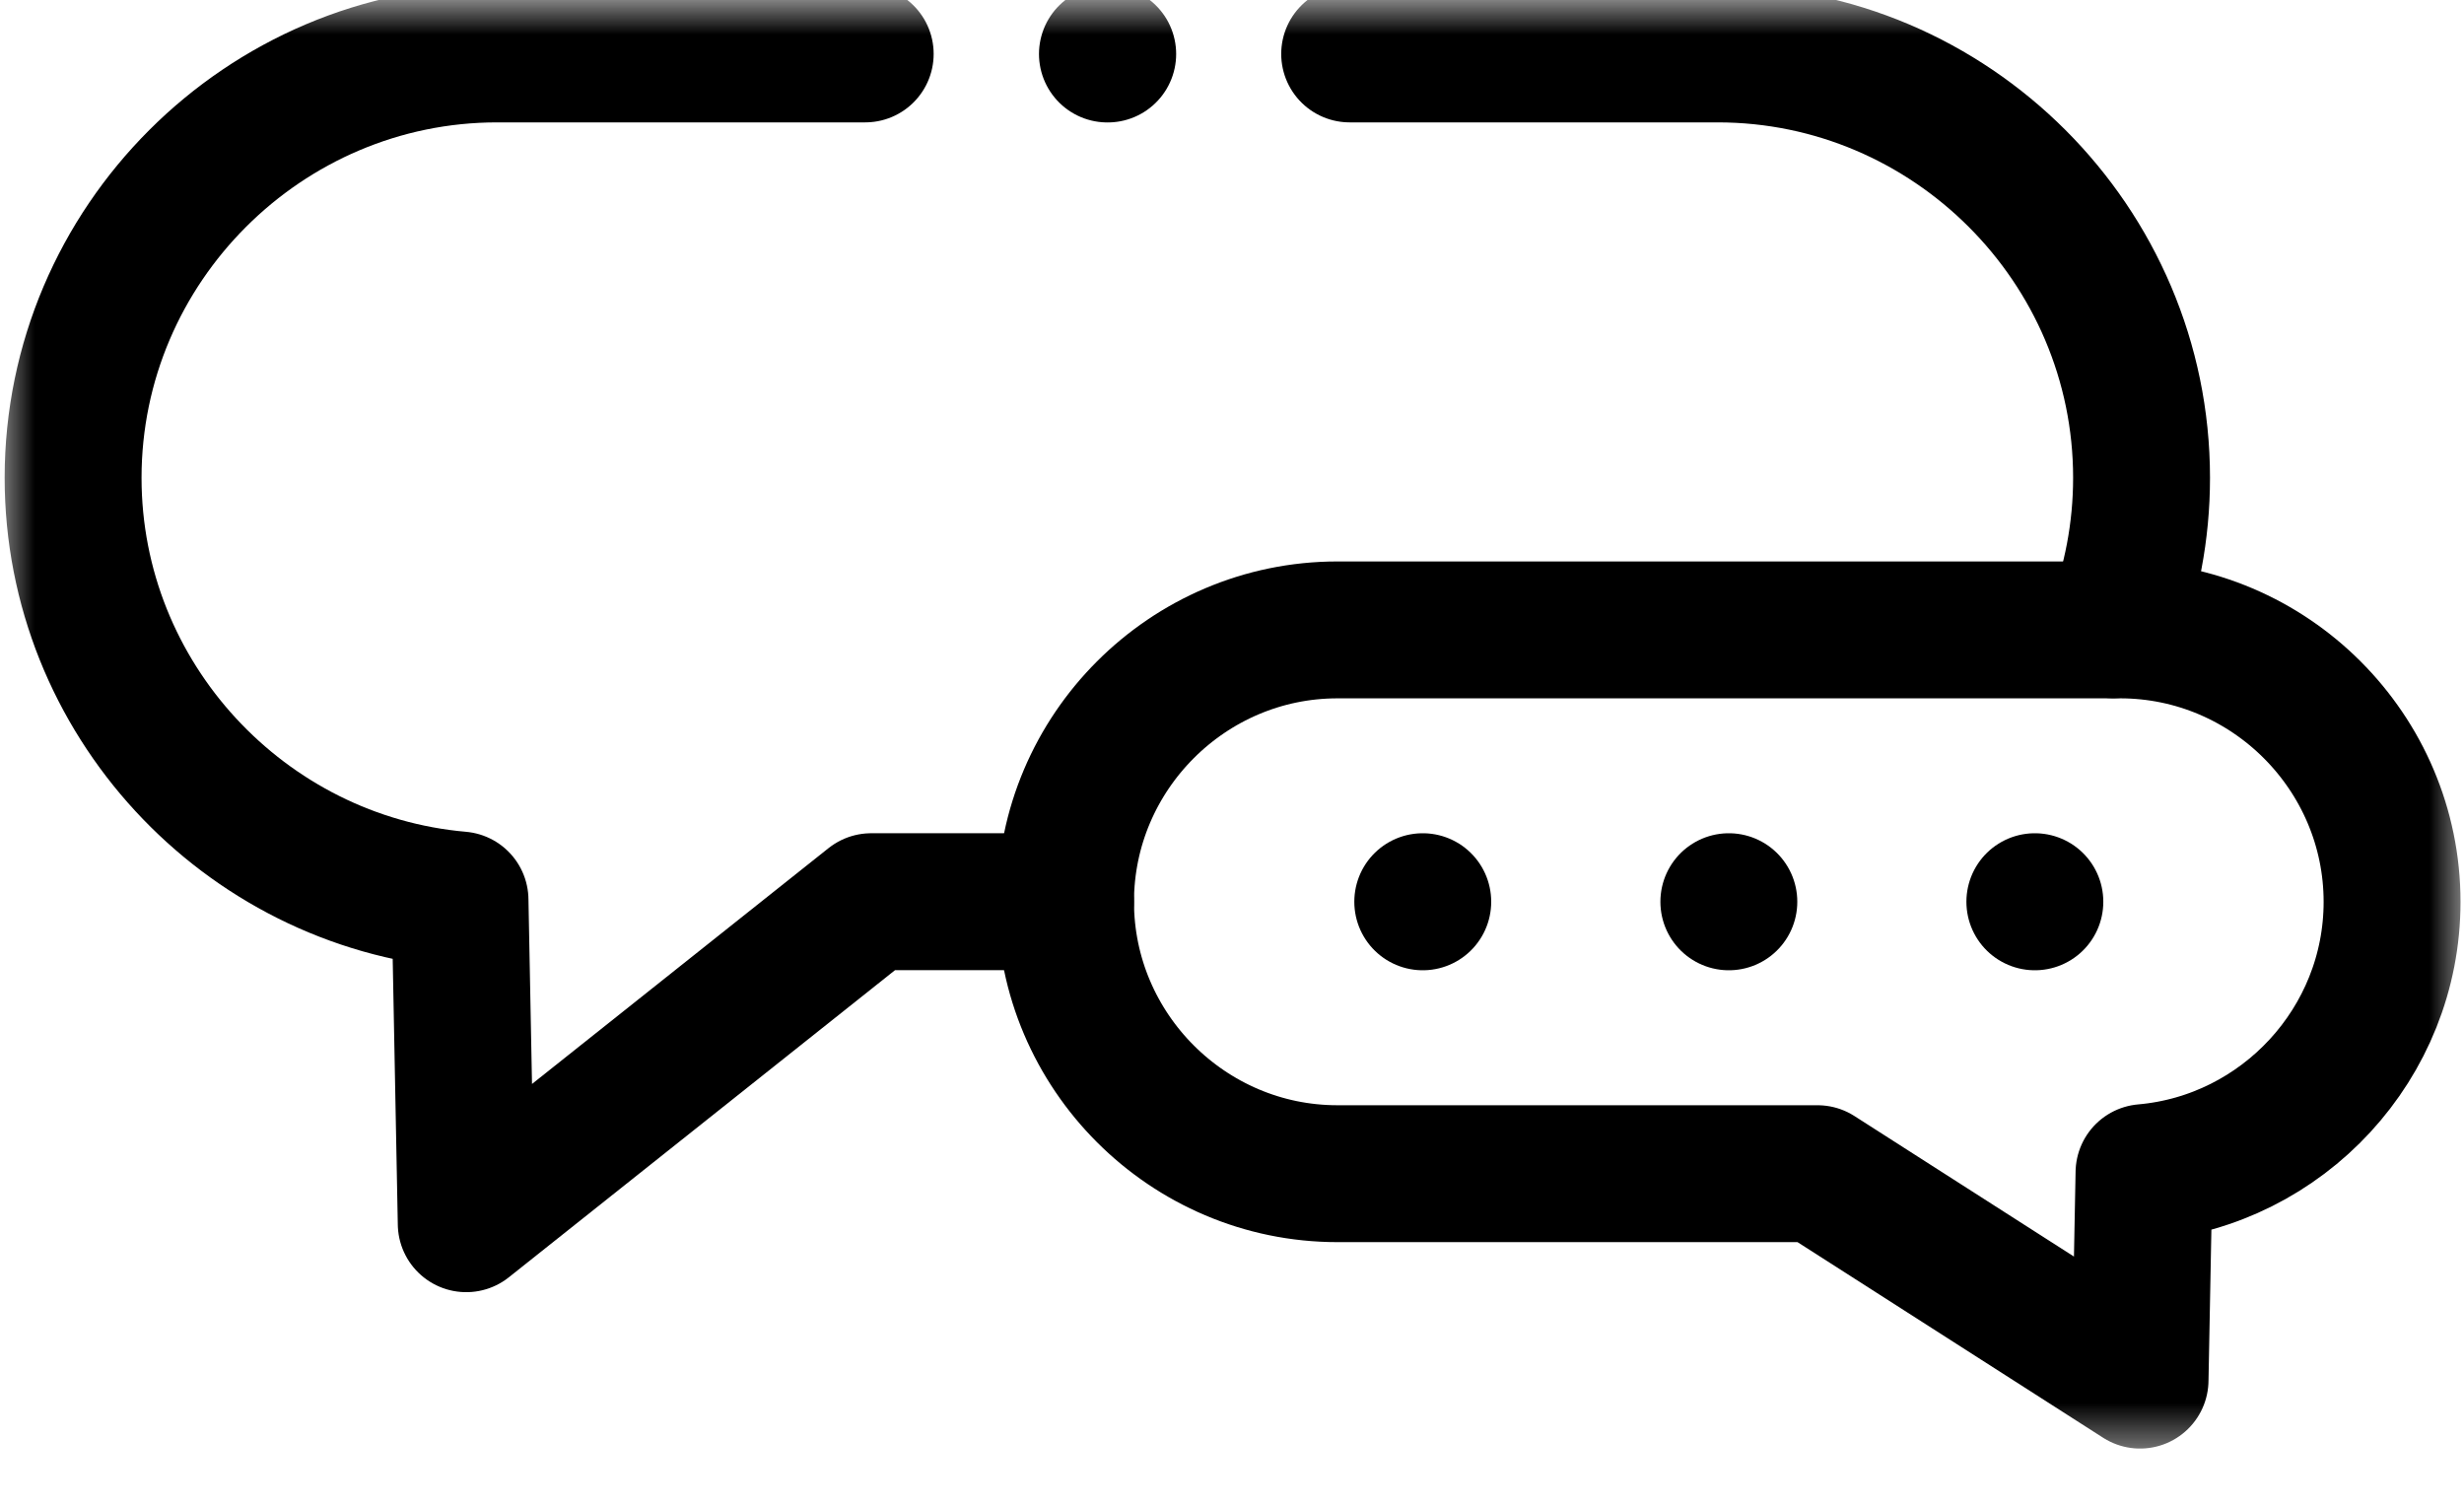
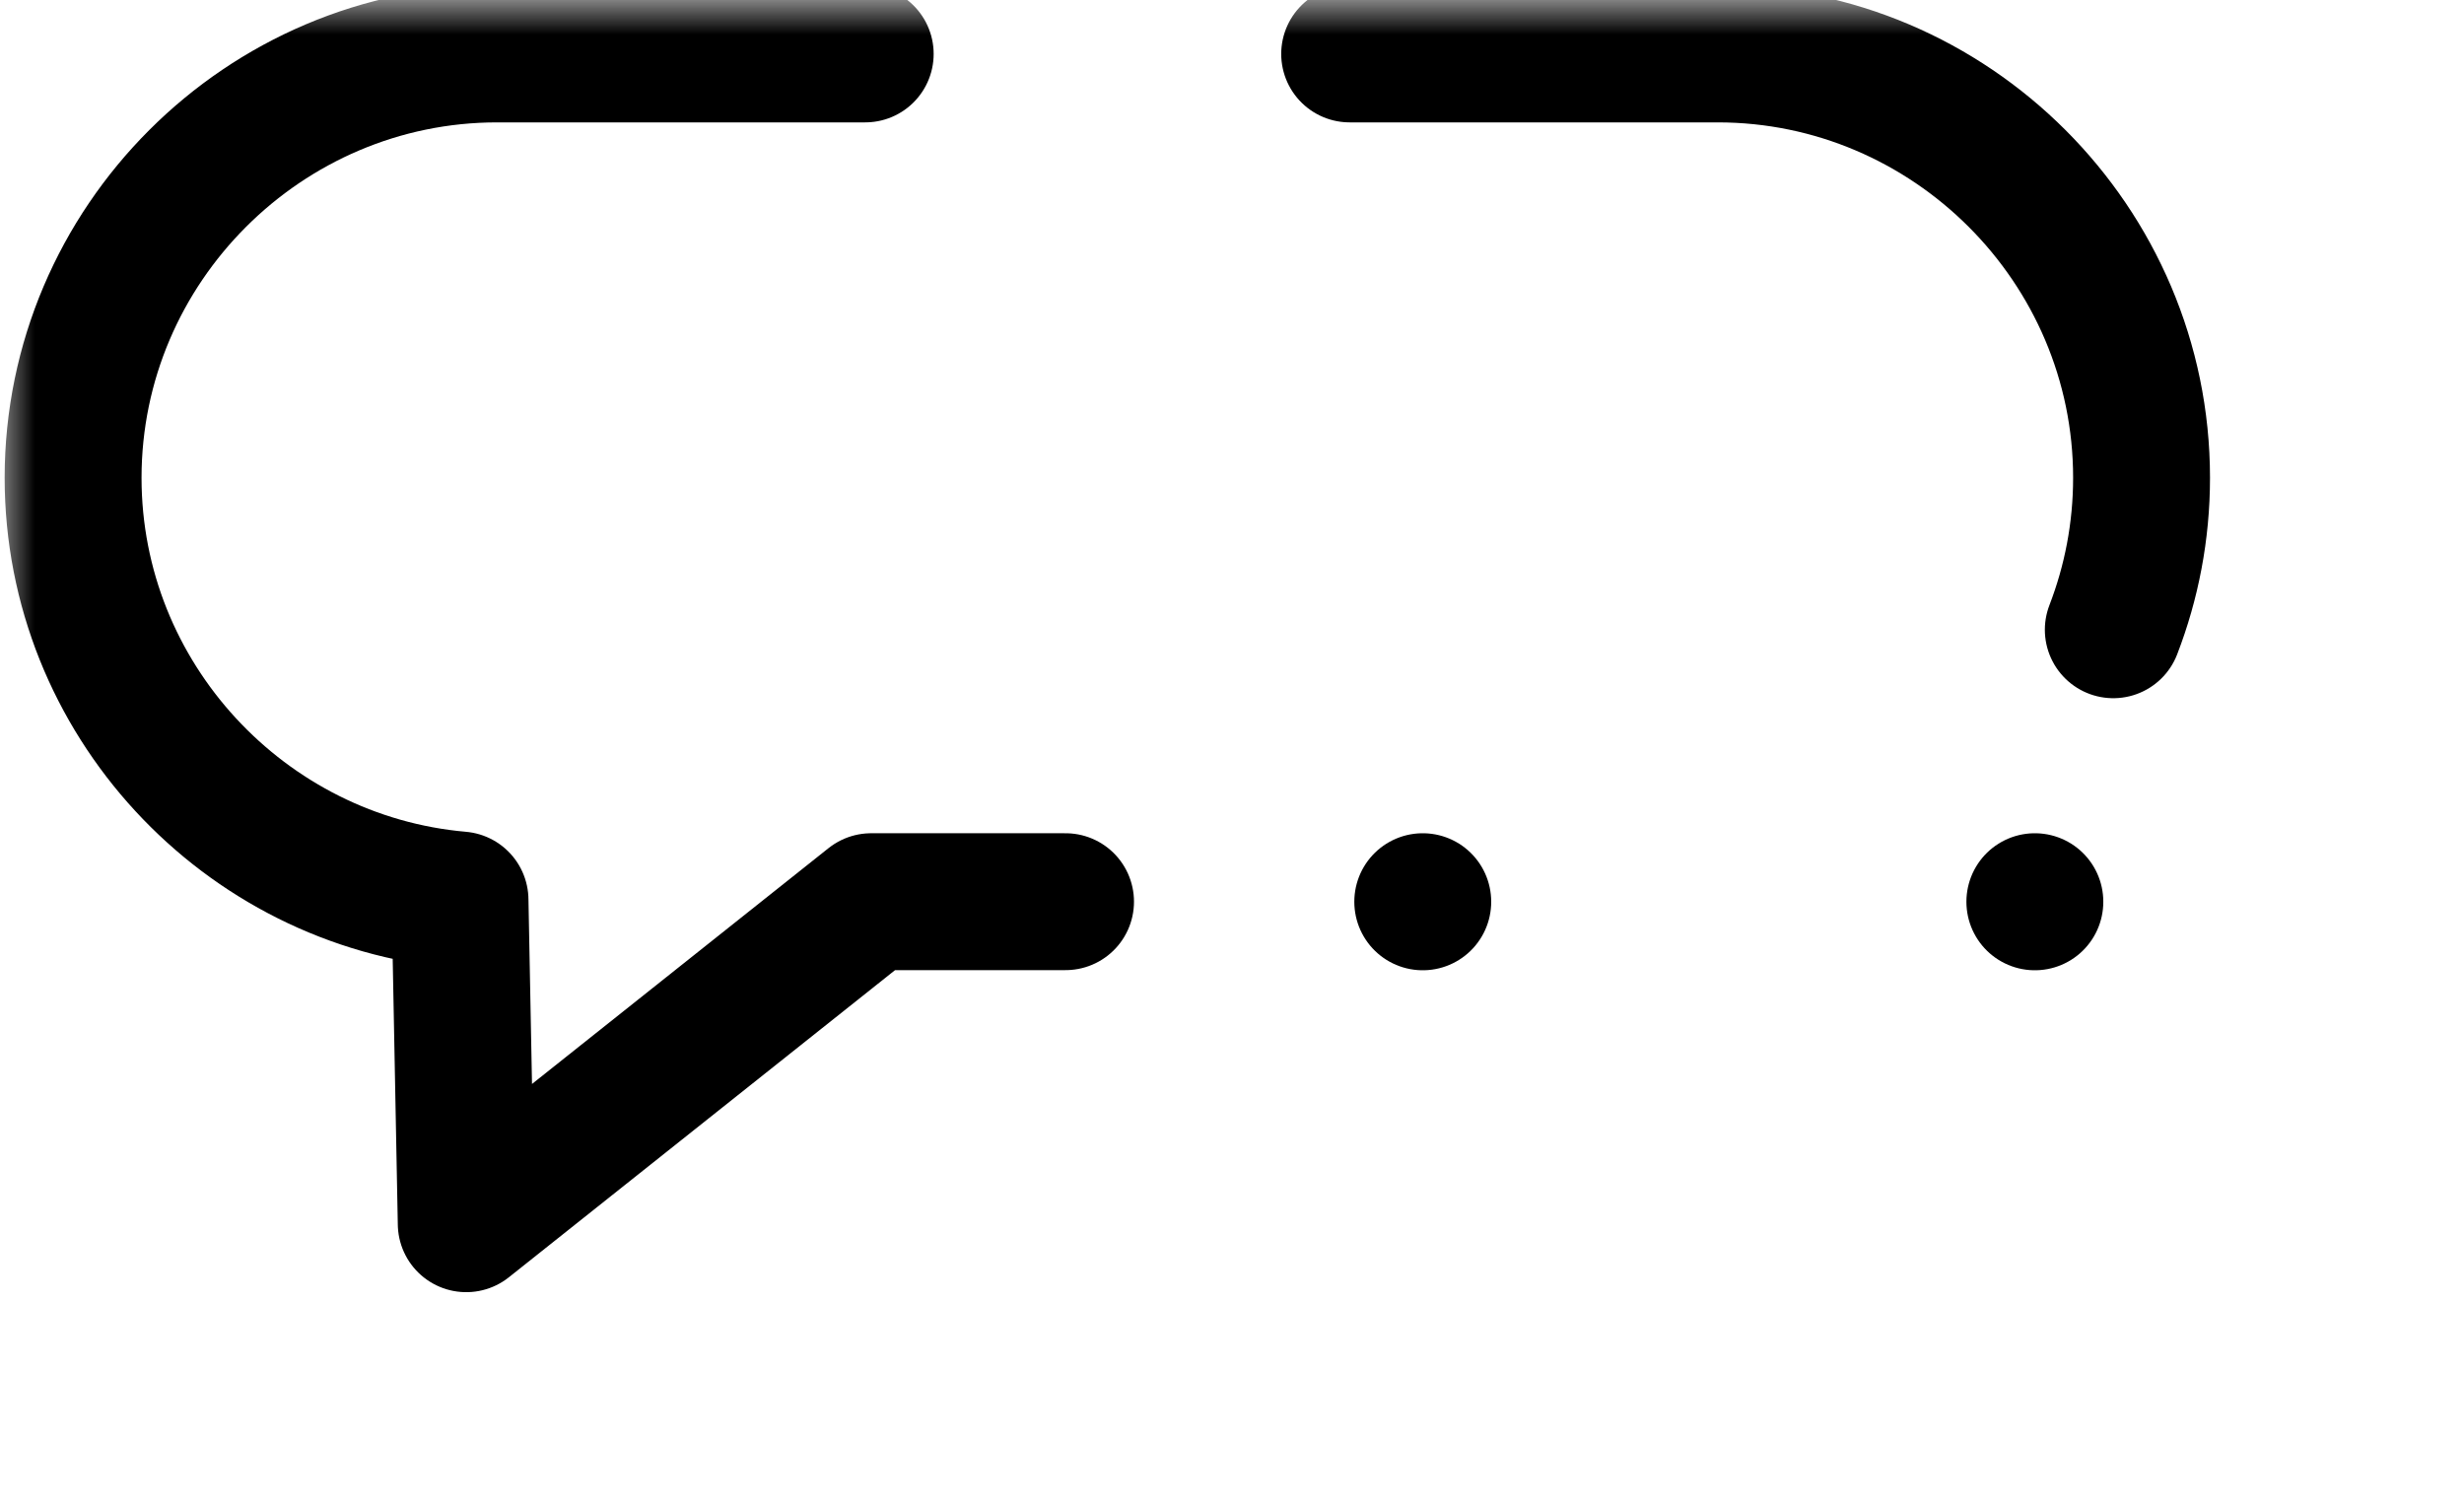
<svg xmlns="http://www.w3.org/2000/svg" width="36" height="22" viewBox="0 0 36 22" fill="none">
  <mask id="mask0_1715_21748" style="mask-type:luminance" maskUnits="userSpaceOnUse" x="0" y="0" width="36" height="22">
    <path d="M0 -5.53131e-05H36V21.34H0V-5.53131e-05Z" fill="white" />
  </mask>
  <g mask="url(#mask0_1715_21748)">
-     <path d="M30.976 9.203H19.54C17.355 9.203 15.568 10.991 15.568 13.176C15.568 15.361 17.355 17.148 19.54 17.148H26.555L31.267 20.164L31.325 17.132C33.349 16.956 34.949 15.244 34.949 13.176C34.949 10.991 33.161 9.203 30.976 9.203Z" stroke="black" stroke-width="2" stroke-miterlimit="10" stroke-linecap="round" stroke-linejoin="round" />
    <path d="M19.719 0.788H25.096C28.503 0.788 31.289 3.574 31.289 6.981C31.289 7.763 31.142 8.511 30.876 9.201M15.568 13.174H12.728L6.812 17.879L6.721 13.149C3.566 12.874 1.068 10.205 1.068 6.981C1.068 3.574 3.857 0.788 7.264 0.788H12.641" stroke="black" stroke-width="2" stroke-miterlimit="10" stroke-linecap="round" stroke-linejoin="round" />
    <path d="M20.787 13.174V13.176" stroke="black" stroke-width="2" stroke-miterlimit="10" stroke-linecap="round" stroke-linejoin="round" />
-     <path d="M25.259 13.174V13.176" stroke="black" stroke-width="2" stroke-miterlimit="10" stroke-linecap="round" stroke-linejoin="round" />
    <path d="M29.73 13.174V13.176" stroke="black" stroke-width="2" stroke-miterlimit="10" stroke-linecap="round" stroke-linejoin="round" />
-     <path d="M16.184 0.789H16.18" stroke="black" stroke-width="2" stroke-miterlimit="10" stroke-linecap="round" stroke-linejoin="round" />
  </g>
</svg>